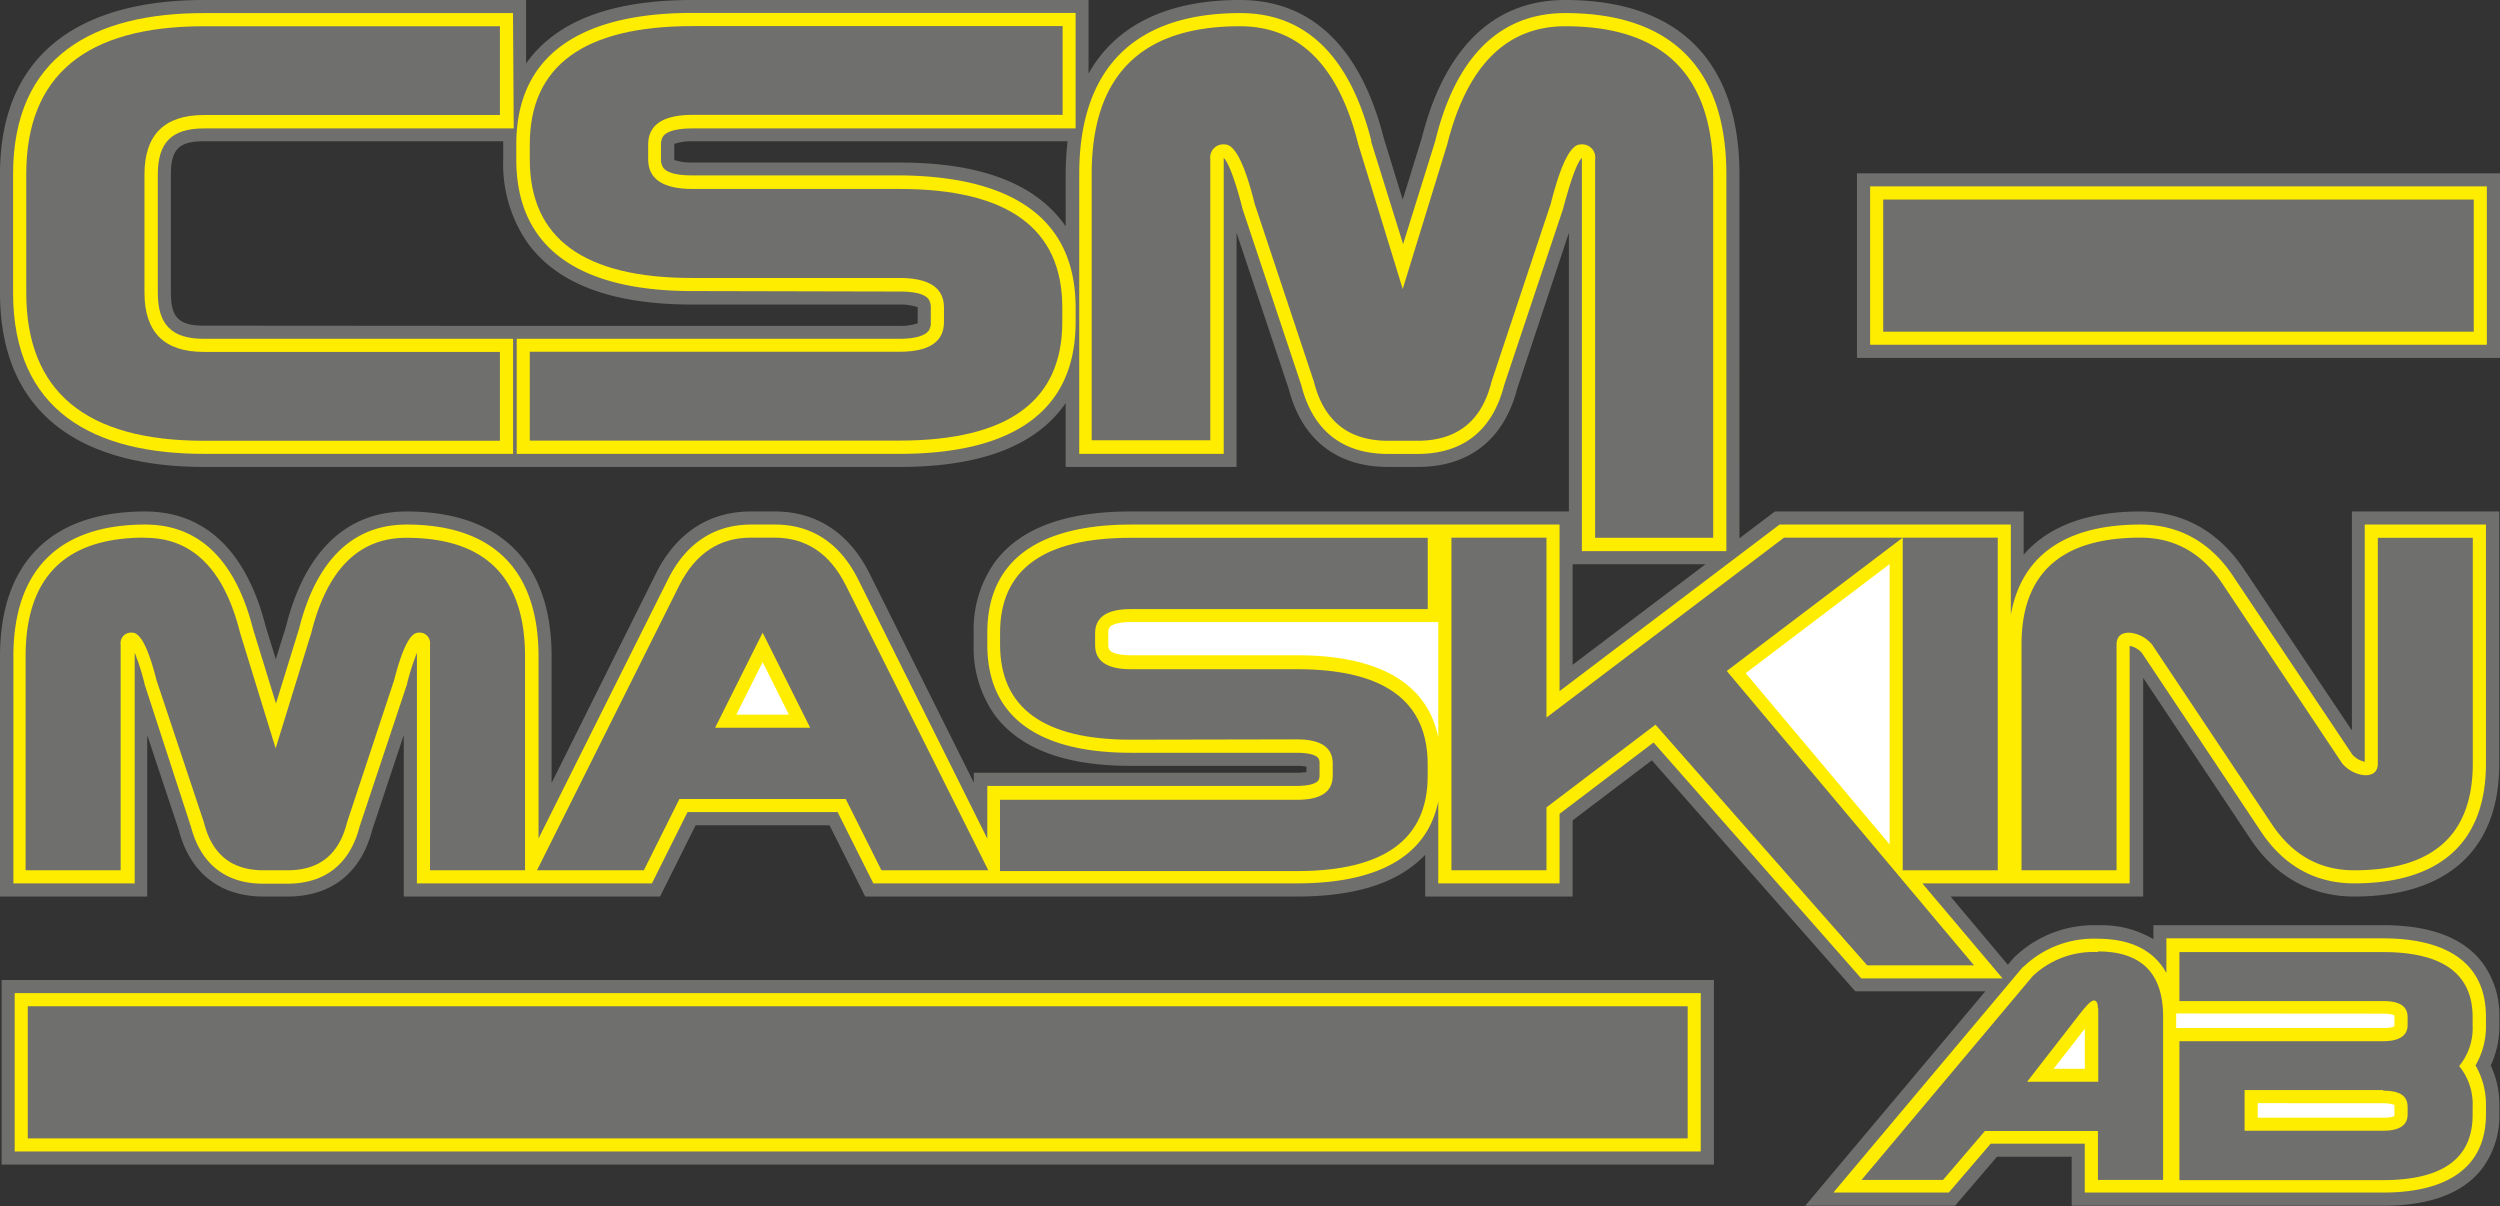
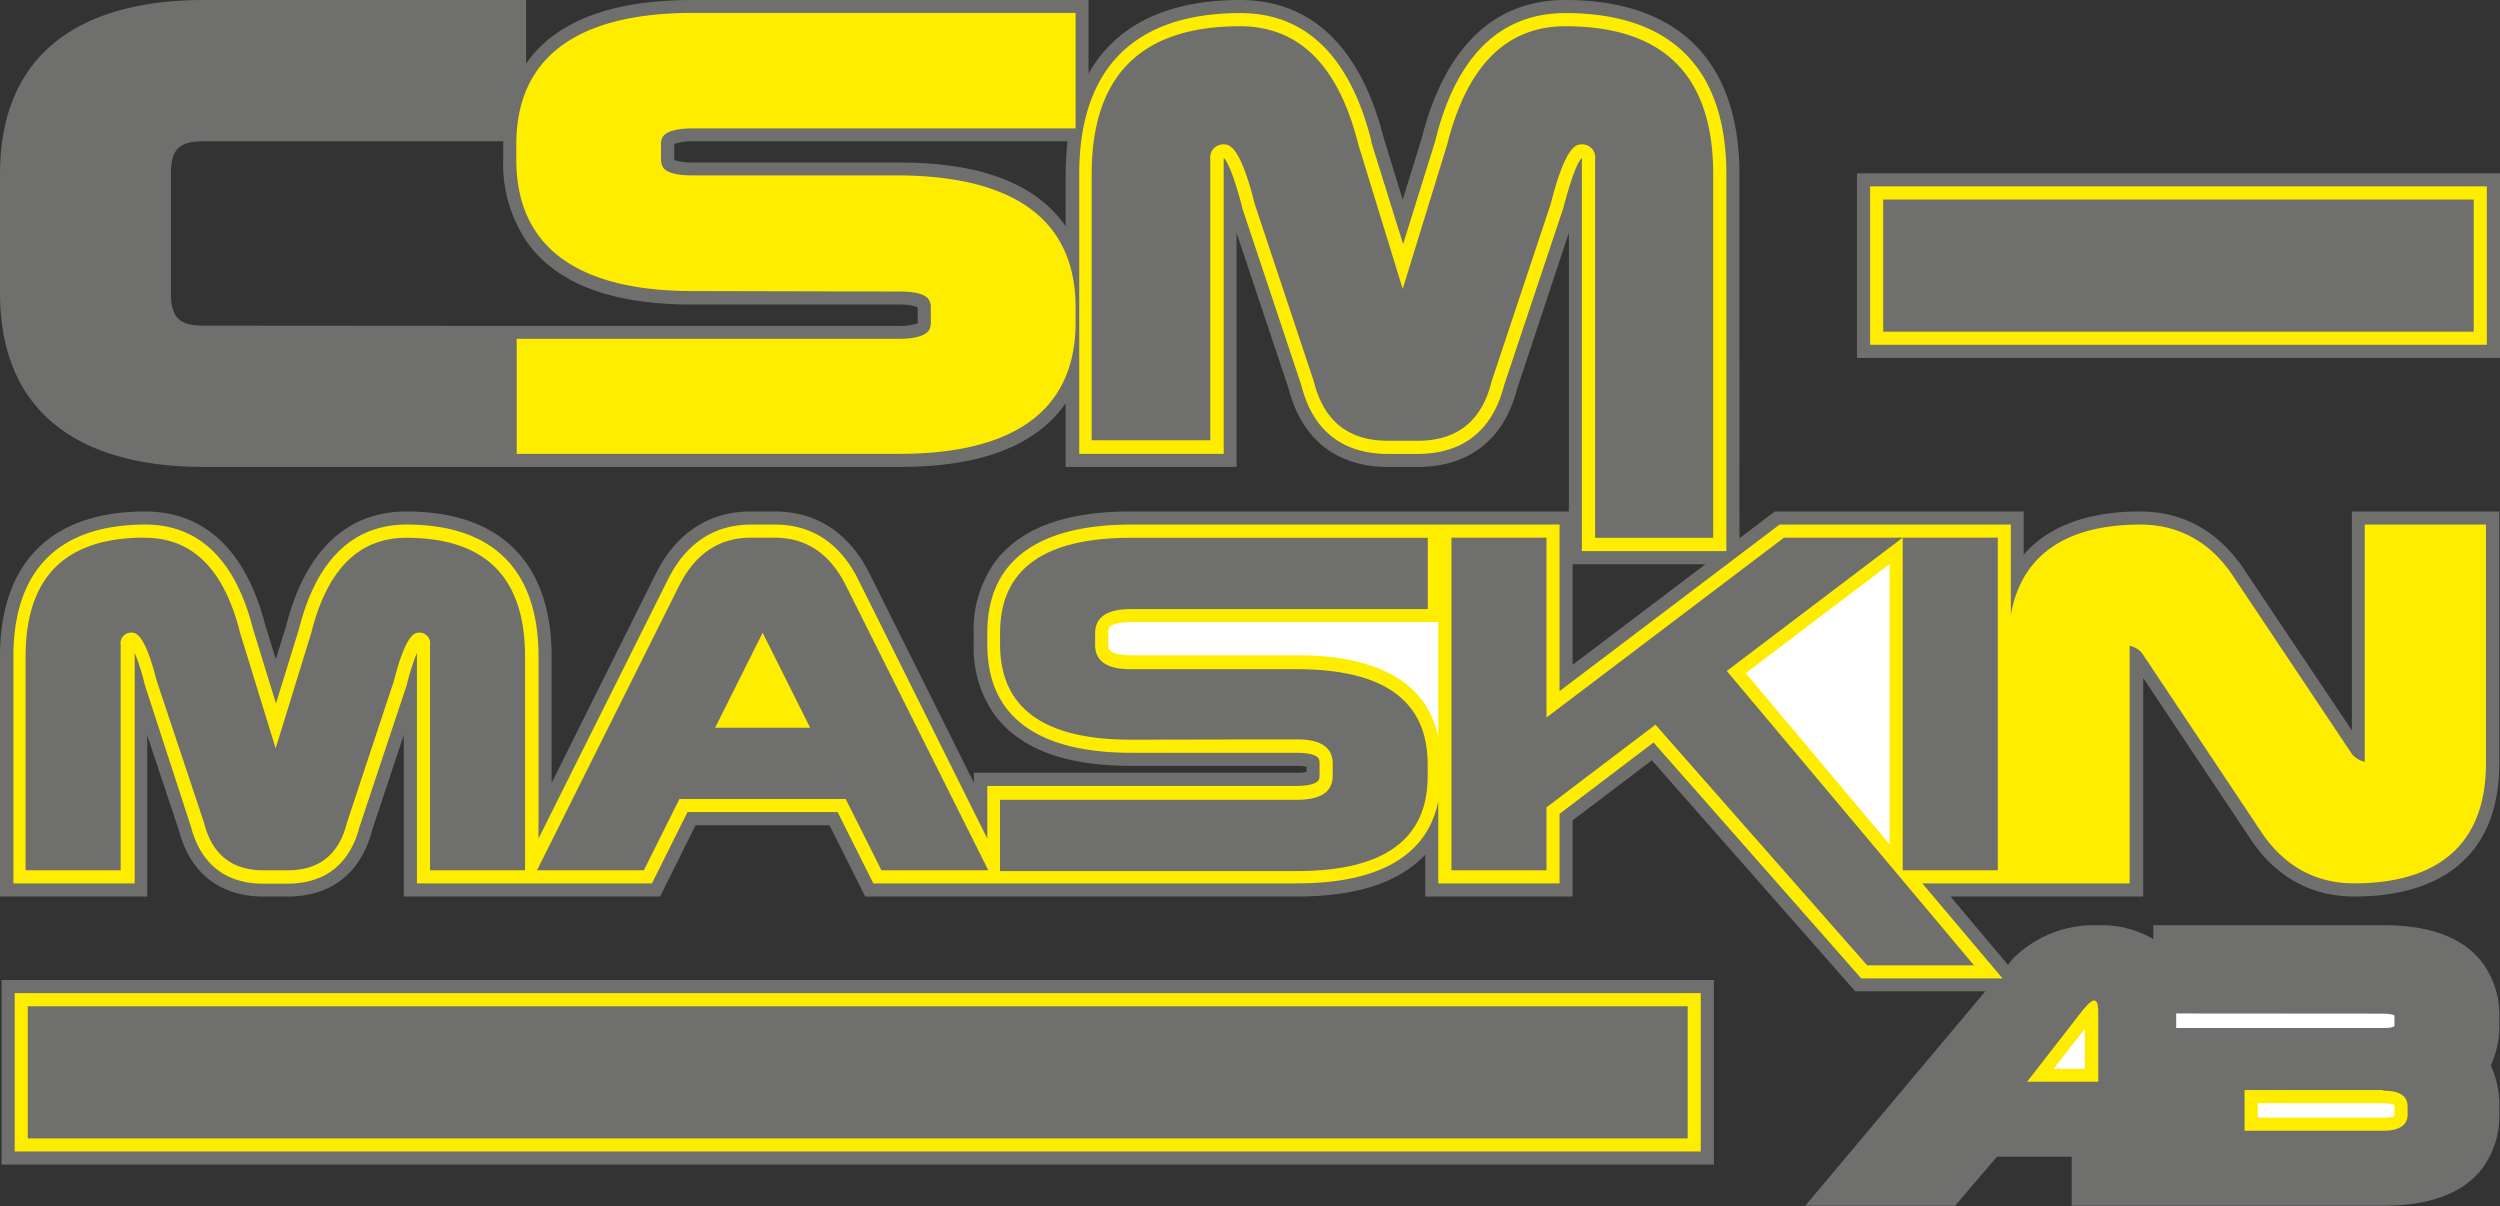
<svg xmlns="http://www.w3.org/2000/svg" id="Lager_1" data-name="Lager 1" viewBox="0 0 311.45 150.24">
  <rect x="0" y="0" width="311.45" height="150.24" fill="#333333" stroke="none" />
  <defs>
    <style>.cls-1,.cls-3{fill:#6f6f6e;}.cls-1{fill-rule:evenodd;}.cls-2{fill:#ffed00;}.cls-4{fill:#fff;}</style>
  </defs>
  <path class="cls-1" d="M29.61-15.84C33-21.85,39.39-25,48.47-25c10.43,0,15.58,8,17.9,17.14L68.75-.13l2.39-7.73C73.45-17,78.62-25,89-25c14.1,0,21.7,7.62,21.7,21.71V42.06l4.41-3.34h31v5.39c3.14-3.66,8.19-5.39,14.49-5.39,5.64,0,10,2.71,13.07,7.37L187,66V38.72h18.36V70.11c0,11.38-7.15,16.58-18.06,16.58-5.65,0-10.05-2.71-13.08-7.38L161,59.45V86.69H137l7.14,8.5.69-.82.1-.1a14.25,14.25,0,0,1,10.44-4A12.66,12.66,0,0,1,162.27,92V90.26h28.62c4.53,0,9.64.92,12.48,4.83a11,11,0,0,1,2,6.57v1a11.63,11.63,0,0,1-1.07,5.07,11.64,11.64,0,0,1,1.07,5.08v1a11,11,0,0,1-2,6.57c-2.84,3.91-8,4.83-12.48,4.83h-38.8v-6.1h-9.31l-5.22,6.1H118.9l22.43-26.71h-16.2L99.79,69.72,89.92,77.2v9.49H71.55v-5.2c-4,4.23-10.39,5.2-16,5.2H1.79l-4.45-8.88H-19.34l-4.43,8.88H-55.7V66.58l-3.94,11.84c-1.36,5.25-5,8.27-10.54,8.27h-3c-5.48,0-9.17-3-10.54-8.27l-3.94-11.84V86.69H-106V56.78c0-11.68,6.39-18.06,18.07-18.06,8.67,0,13.05,6.58,15,14.22l1.29,4.18,1.3-4.18c1.93-7.65,6.31-14.22,15-14.22,11.68,0,18.06,6.39,18.06,18.06V72.54l13-26.1c2.39-4.78,6.35-7.72,11.8-7.72h3c5.46,0,9.41,2.94,11.8,7.72l13,26.07V71.27H55.59a7.81,7.81,0,0,0,1.17-.09v-.67a6.81,6.81,0,0,0-1.17-.1H34.87c-6.08,0-13.15-1.15-17-6.41a14.46,14.46,0,0,1-2.57-8.69V53.82a14.46,14.46,0,0,1,2.57-8.69c3.82-5.26,10.89-6.41,17-6.41H89.45V4L83,23.45c-1.6,6.2-5.88,9.72-12.35,9.72H66.91c-6.48,0-10.76-3.52-12.36-9.72L48.05,4V33.17H26.76V25.23l-.2.28c-4.6,6.33-13.22,7.66-20.5,7.66H-80.6c-14.57,0-25.4-6-25.4-21.71V-3.29C-106-19-95.16-25-80.6-25h40.14l0,7.91.18-.25C-35.66-23.66-27-25-19.76-25H29.61v9.16ZM106.46,45.3H89.92V57.82L106.46,45.3ZM125.34-3.41h80.11v23H125.34v-23ZM-105.8,97.09H107.52v23H-105.8v-23ZM127.77,48.56,113.83,59.12l13.94,16.59V48.56ZM71.55,54.13H34.87a7.72,7.72,0,0,0-1.17.09v.69a7.72,7.72,0,0,0,1.17.09H55.59c5.57,0,12,1,16,5.19V54.13Zm-81.91,8.26L-11,61.13l-.63,1.26ZM27-7.4H-19.76A6.73,6.73,0,0,0-22-7.07v2a6.71,6.71,0,0,0,2.26.32H6.06c7.27,0,15.89,1.33,20.49,7.64l.21.31V-3.29A35.85,35.85,0,0,1,27-7.4Zm-67.44,23H6.06a6.54,6.54,0,0,0,2.27-.33v-2a6.83,6.83,0,0,0-2.27-.33H-19.76c-7.28,0-15.9-1.33-20.5-7.66A17.25,17.25,0,0,1-43.31-5.13V-7.4H-80.6c-3.09,0-4.11,1-4.11,4.11V11.46c0,3.1,1,4.11,4.11,4.11Z" transform="translate(106 25)" />
  <polygon class="cls-2" points="1.83 123.72 211.88 123.72 211.88 143.45 1.83 143.45 1.83 123.72 1.83 123.72" />
  <polygon class="cls-2" points="232.98 23.22 309.81 23.22 309.81 42.95 232.98 42.95 232.98 23.22 232.98 23.22" />
  <polygon class="cls-3" points="234.61 24.86 308.18 24.86 308.18 41.32 234.61 41.32 234.61 24.86 234.61 24.86" />
-   <path class="cls-2" d="M163.89,96.12V91.9h27c6.6,0,12.81,2.18,12.81,9.76v1a9.64,9.64,0,0,1-1.3,5.07,9.67,9.67,0,0,1,1.3,5.08v1c0,7.58-6.21,9.76-12.81,9.76H153.72v-6.09H142l-5.22,6.09H122.4L146,95.48l.05,0a12.63,12.63,0,0,1,9.28-3.53c4.12,0,7,1.46,8.53,4.22Z" transform="translate(106 25)" />
  <path class="cls-2" d="M144.51,51.59c1.39-7.83,7.4-11.24,16.13-11.24,5.09,0,9,2.44,11.71,6.65l14.7,22a2.91,2.91,0,0,0,1.55.9V40.35h15.1V70.11c0,10.46-6.43,14.94-16.43,14.94-5.09,0-9-2.43-11.72-6.64L160.84,56.35a2.68,2.68,0,0,0-1.53-.89V85.05H133.48l10,11.84H125.87L100,67.5,88.29,76.39v8.66H73.18V74.82c-1.62,8-9.43,10.23-17.6,10.23H2.8l-4.45-8.88h-18.7l-4.43,8.88H-54.06V56.32a30.41,30.41,0,0,0-1.22,3.82v.06L-61.21,78c-1.17,4.55-4.21,7.09-9,7.09h-3c-4.75,0-7.8-2.53-9-7.09L-88,60.2v-.06a30,30,0,0,0-1.22-3.83V85.05h-15.11V56.78c0-10.77,5.67-16.43,16.44-16.43,7.89,0,11.67,6.13,13.41,13l2.86,9.29,2.87-9.29c1.73-6.9,5.52-13,13.41-13,10.77,0,16.43,5.67,16.43,16.43V79.46l16.13-32.29c2.11-4.22,5.51-6.82,10.34-6.82h3c4.84,0,8.23,2.6,10.34,6.82L17,79.48l0-6.57H55.58c.64,0,2.26-.08,2.67-.7a1.15,1.15,0,0,0,.14-.63V70.11a1.18,1.18,0,0,0-.14-.64c-.42-.62-2-.69-2.67-.69H34.87C25.69,68.78,17,65.9,17,55.31V53.82c0-10.59,8.73-13.47,17.91-13.47H88.29V61.1L115.7,40.35h28.81V51.59Z" transform="translate(106 25)" />
  <path class="cls-2" d="M64.8-7.42l4,12.83,4-12.83C74.83-15.84,79.4-23.37,89-23.37c13.19,0,20.07,6.89,20.07,20.08V43.66h-18V-5.13a1.56,1.56,0,0,0,0-.2c-.9.86-2,5.12-2.29,6.13l0,.06L81.38,23c-1.4,5.51-5,8.55-10.78,8.55H66.91c-5.75,0-9.39-3-10.79-8.55L48.74.86l0-.07c-.25-1-1.39-5.26-2.29-6.12a1.56,1.56,0,0,0,0,.2V31.54h-18V-3.29c0-13.2,6.88-20.08,20.08-20.08,9.64,0,14.21,7.53,16.33,16Z" transform="translate(106 25)" />
  <path class="cls-2" d="M-19.76,11.26c-11.2,0-21.92-3.43-21.92-16.39V-7c0-12.95,10.72-16.39,21.92-16.39H28V-9H-19.76c-1,0-3,.1-3.64,1a1.79,1.79,0,0,0-.25,1v1.85a1.82,1.82,0,0,0,.25,1c.62.93,2.66,1,3.64,1H6.06C17.27-3.07,28,.35,28,13.32v1.83c0,13-10.71,16.39-21.91,16.39H-41.63l0-14.33H6.06c1,0,3-.11,3.66-1.05a1.84,1.84,0,0,0,.24-1V13.32a1.8,1.8,0,0,0-.25-1c-.62-.94-2.68-1-3.65-1Z" transform="translate(106 25)" />
-   <path class="cls-2" d="M-42.08,17.21V31.54H-80.6c-13.65,0-23.77-5.26-23.77-20.08V-3.29c0-14.81,10.13-20.08,23.77-20.08h38.51L-42-9H-80.6c-4,0-5.74,1.74-5.74,5.74V11.46c0,4,1.73,5.75,5.74,5.75Z" transform="translate(106 25)" />
  <path class="cls-3" d="M48.47-21.73Q59.54-21.73,63.22-7L68.75,11,74.29-7Q78-21.72,89-21.73q18.43,0,18.43,18.44V42H92.72V-5.13A1.63,1.63,0,0,0,90.88-7C89.65-7,88.43-4.51,87.19.4L79.82,22.53Q78,29.91,70.6,29.91H66.91q-7.38,0-9.23-7.38L50.31.4C49.09-4.51,47.85-7,46.62-7a1.63,1.63,0,0,0-1.84,1.85v35H30V-3.29q0-18.43,18.44-18.44Z" transform="translate(106 25)" />
-   <path class="cls-3" d="M-19.76,9.63Q-40,9.63-40-5.13V-7q0-14.74,20.28-14.75h46.1v11.06h-46.1c-3.69,0-5.53,1.24-5.53,3.69v1.85q0,3.69,5.53,3.69H6.06q20.28,0,20.28,14.76v1.83q0,14.75-20.28,14.76H-40l0-11.07H6.06q5.53,0,5.54-3.69V13.32c0-2.47-1.85-3.69-5.54-3.69Z" transform="translate(106 25)" />
  <path class="cls-3" d="M-43.72,18.84V29.91H-80.6q-22.12,0-22.13-18.45V-3.29q0-18.43,22.13-18.44h36.88l0,11.06H-80.6C-85.52-10.67-88-8.2-88-3.29V11.46c0,4.93,2.46,7.38,7.38,7.38Z" transform="translate(106 25)" />
-   <path class="cls-3" d="M159.27,53.82c-1.06,0-1.59.5-1.59,1.49V83.42H145.84V55.31q0-13.32,14.8-13.33,6.51,0,10.35,5.92l14.8,22.21a4.21,4.21,0,0,0,2.84,1.47c1.07,0,1.6-.49,1.6-1.47V42h11.83V70.11q0,13.31-14.79,13.31-6.51,0-10.36-5.92l-14.8-22.19a4.09,4.09,0,0,0-2.84-1.49Z" transform="translate(106 25)" />
  <path class="cls-3" d="M-21.36,74.54l-4.43,8.88H-39.1L-21.36,47.9q3-5.91,8.88-5.92h3Q-3.6,42-.64,47.9L17.12,83.42H3.81L-.64,74.54Z" transform="translate(106 25)" />
  <path class="cls-3" d="M-87.93,42q8.88,0,11.84,11.84l4.43,14.39,4.44-14.39Q-64.26,42-55.38,42q14.79,0,14.79,14.8V83.42H-52.43V55.31a1.31,1.31,0,0,0-1.47-1.49c-1,0-2,2-3,5.92L-62.78,77.5q-1.48,5.93-7.4,5.92h-3q-5.91,0-7.4-5.92l-5.92-17.76c-1-3.94-2-5.92-3-5.92a1.31,1.31,0,0,0-1.47,1.49V83.42h-11.84V56.78q0-14.79,14.8-14.8Z" transform="translate(106 25)" />
  <path class="cls-4" d="M165.11,101.26v1.81h25.78c.27,0,1.21,0,1.41-.25a.66.66,0,0,0,0-.14v-1a.71.71,0,0,0,0-.15c-.2-.21-1.14-.25-1.41-.25Z" transform="translate(106 25)" />
  <polygon class="cls-3" points="3.46 125.36 210.25 125.36 210.25 141.82 3.46 141.82 3.46 125.36 3.46 125.36" />
  <path class="cls-3" d="M165.51,104.71h25.38c2,0,3.05-.68,3.05-2v-1c0-1.36-1-2-3.05-2H165.51l0-6.1h25.36q11.18,0,11.17,8.13v1a7.44,7.44,0,0,1-1.68,5.07,7.47,7.47,0,0,1,1.68,5.08v1q0,8.13-11.17,8.13H165.51V104.71Z" transform="translate(106 25)" />
  <polygon class="cls-3" points="237.04 66.98 248.88 66.98 248.88 108.42 237.04 108.42 237.04 66.98 237.04 66.98" />
  <polygon class="cls-3" points="222.25 66.98 237.04 66.98 215.12 83.59 245.92 120.26 232.61 120.26 206.24 90.28 192.66 100.58 192.66 108.42 180.82 108.42 180.82 66.98 192.66 66.98 192.66 89.39 222.25 66.98 222.25 66.98" />
  <path class="cls-3" d="M155.36,93.53q8.12,0,8.12,8.13V122h-8.12v-6.1H141.28l-5.22,6.1H125.91l21.32-25.39a11,11,0,0,1,8.13-3Z" transform="translate(106 25)" />
  <path class="cls-3" d="M34.87,67.15q-16.27,0-16.28-11.84V53.82Q18.59,42,34.87,42h37v8.88h-37q-4.44,0-4.44,3v1.49q0,3,4.44,3H55.58q16.28,0,16.28,11.84v1.47q0,11.83-16.28,11.84h-37l0-8.88h37c3,0,4.45-1,4.45-3V70.11c0-2-1.49-3-4.45-3Z" transform="translate(106 25)" />
  <path class="cls-2" d="M190.89,110.8H173.63v5.07h17.26c2,0,3.05-.68,3.05-2v-1c0-1.36-1-2-3.05-2Z" transform="translate(106 25)" />
  <path class="cls-2" d="M155.36,100.64c0-.68-.17-1-.51-1s-1,.67-2,2l-6.31,8.12h8.86v-9.14Z" transform="translate(106 25)" />
  <polygon class="cls-2" points="100.93 90.66 95.01 78.82 89.09 90.66 100.93 90.66 100.93 90.66" />
-   <polygon class="cls-4" points="98.28 89.03 95.01 82.48 91.73 89.03 98.28 89.03 98.28 89.03" />
  <path class="cls-4" d="M73.18,52.5H34.87c-.64,0-2.25.07-2.66.69a1.15,1.15,0,0,0-.14.63v1.49a1.15,1.15,0,0,0,.14.63c.41.62,2,.69,2.66.69H55.58c8.17,0,16,2.28,17.6,10.24V52.5Z" transform="translate(106 25)" />
  <polygon class="cls-4" points="235.41 70.27 217.48 83.86 235.41 105.2 235.41 70.27 235.41 70.27" />
  <polygon class="cls-4" points="259.73 128.15 255.84 133.15 259.73 133.15 259.73 128.15 259.73 128.15" />
  <path class="cls-4" d="M175.27,112.43v1.81h15.62c.27,0,1.21,0,1.41-.25a.71.71,0,0,0,0-.15v-1a.71.71,0,0,0,0-.15c-.2-.21-1.14-.25-1.41-.25Z" transform="translate(106 25)" />
</svg>